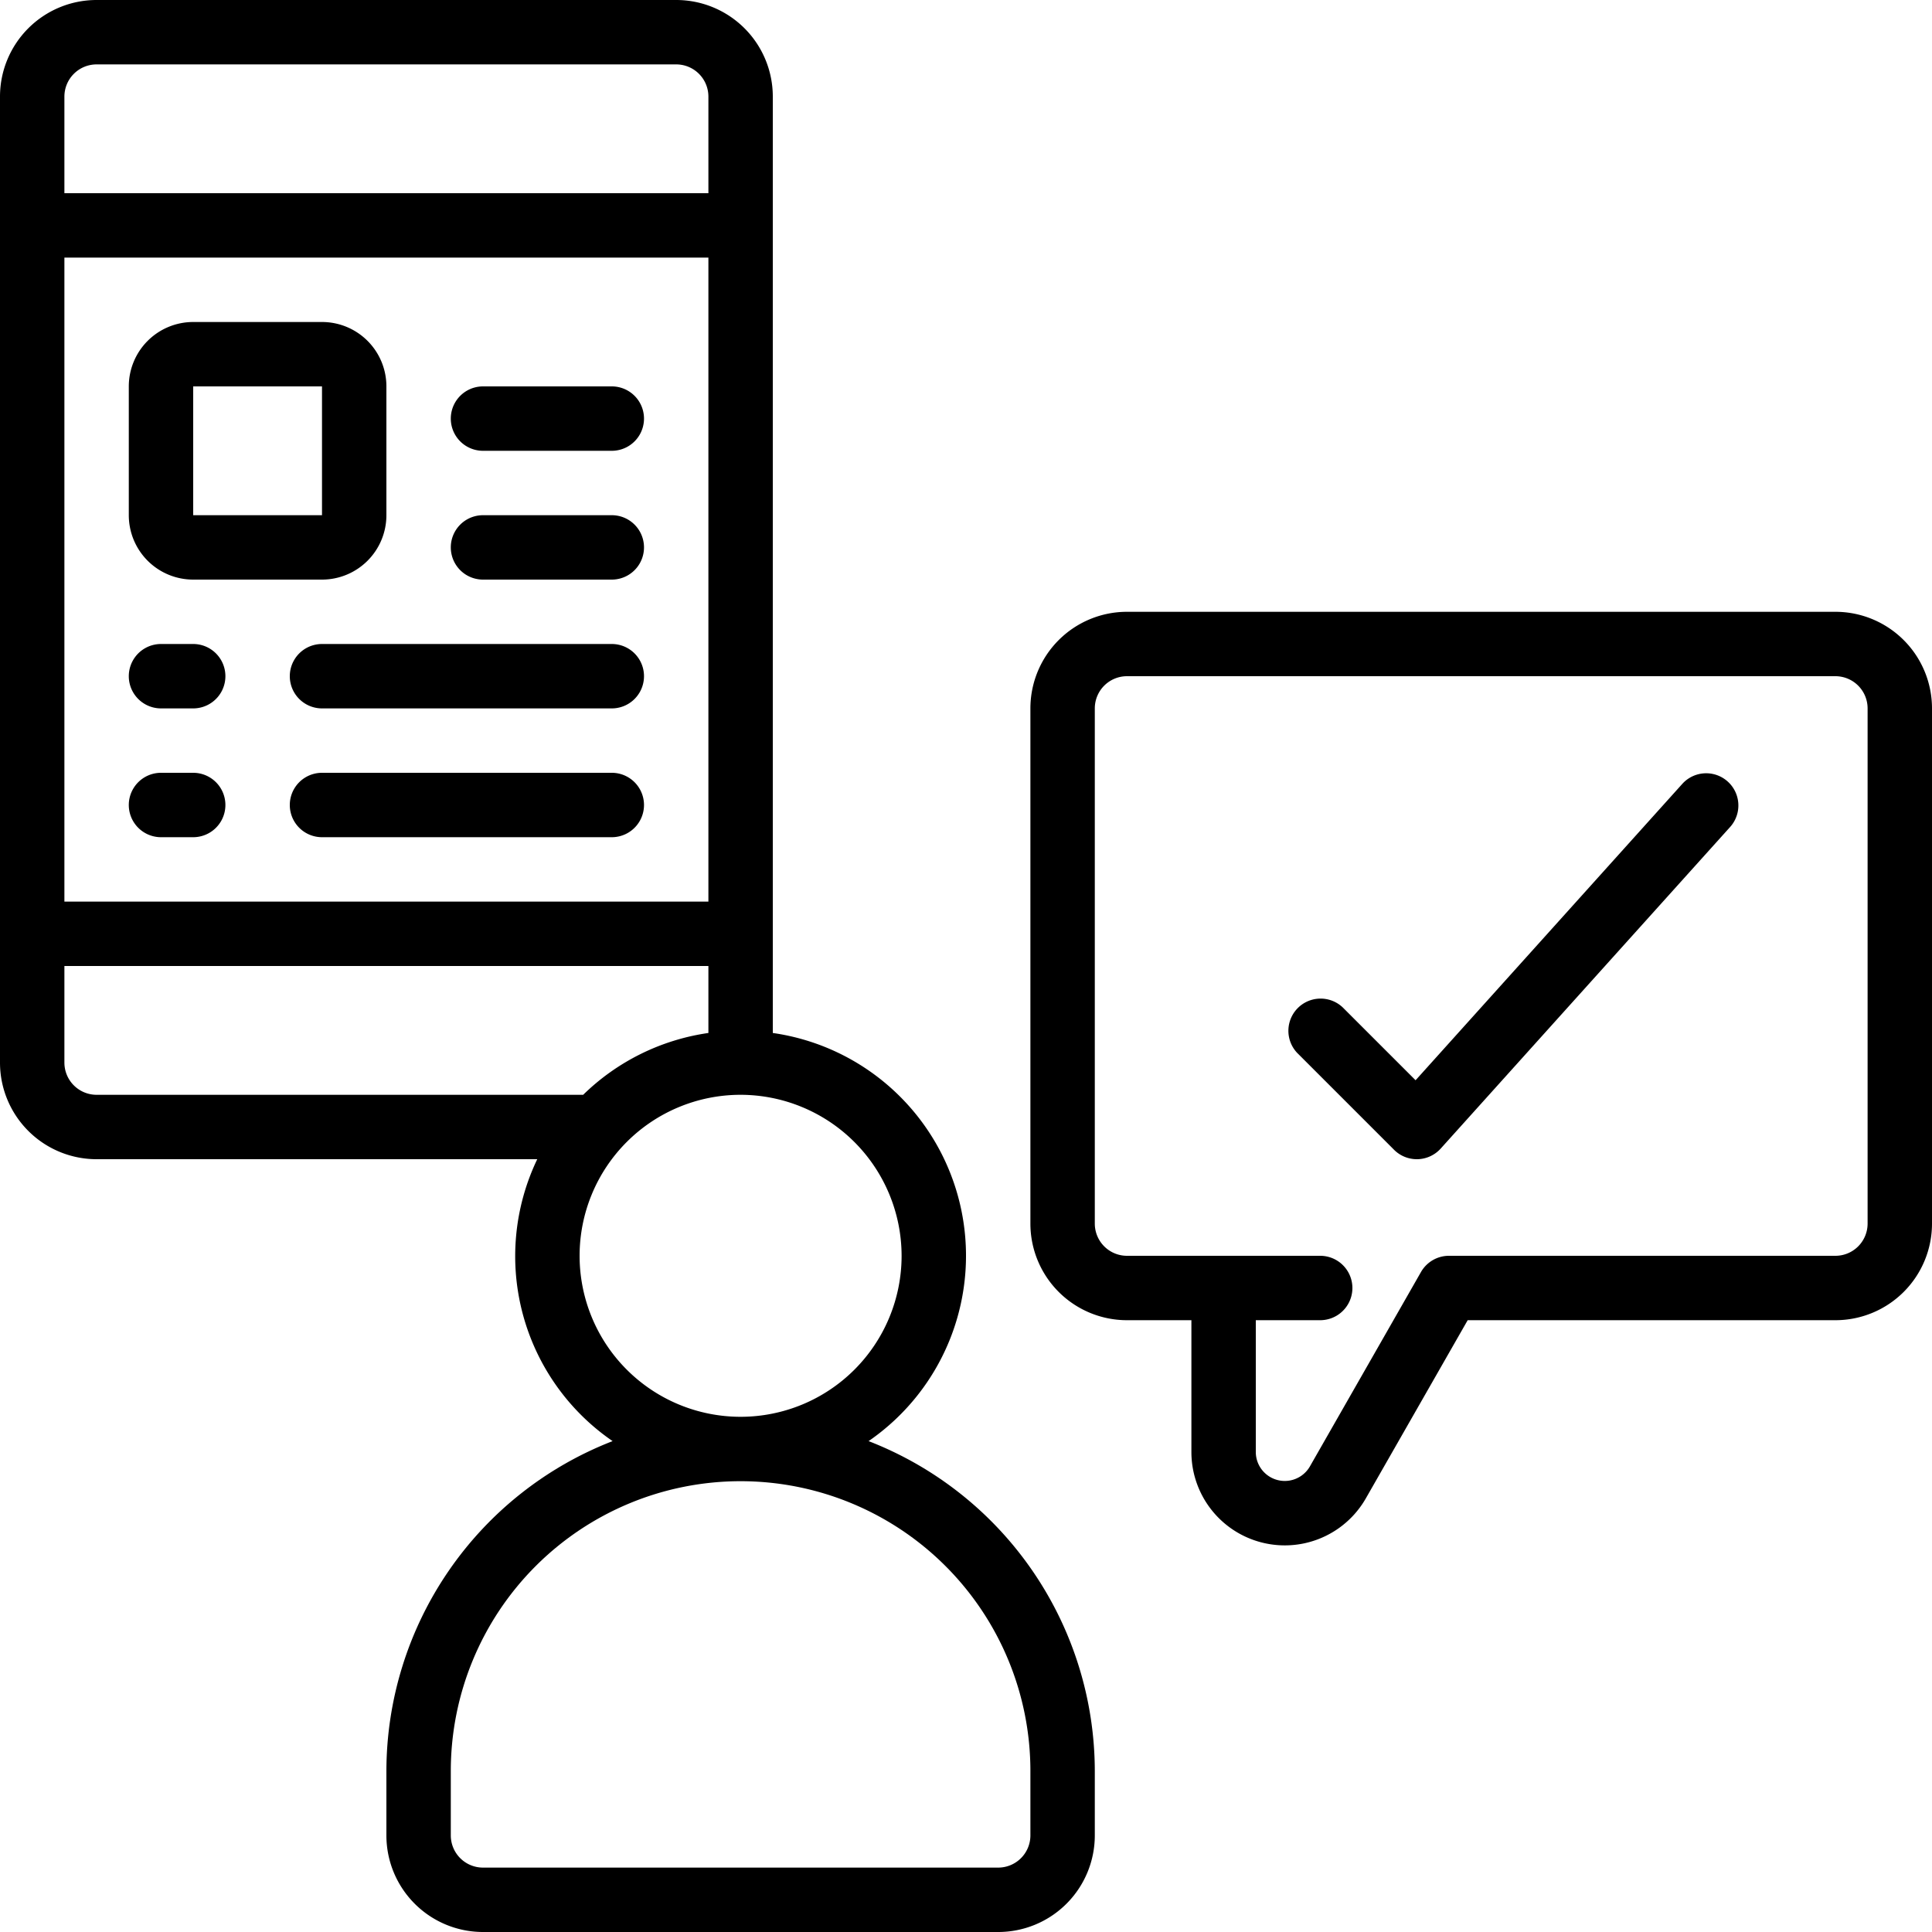
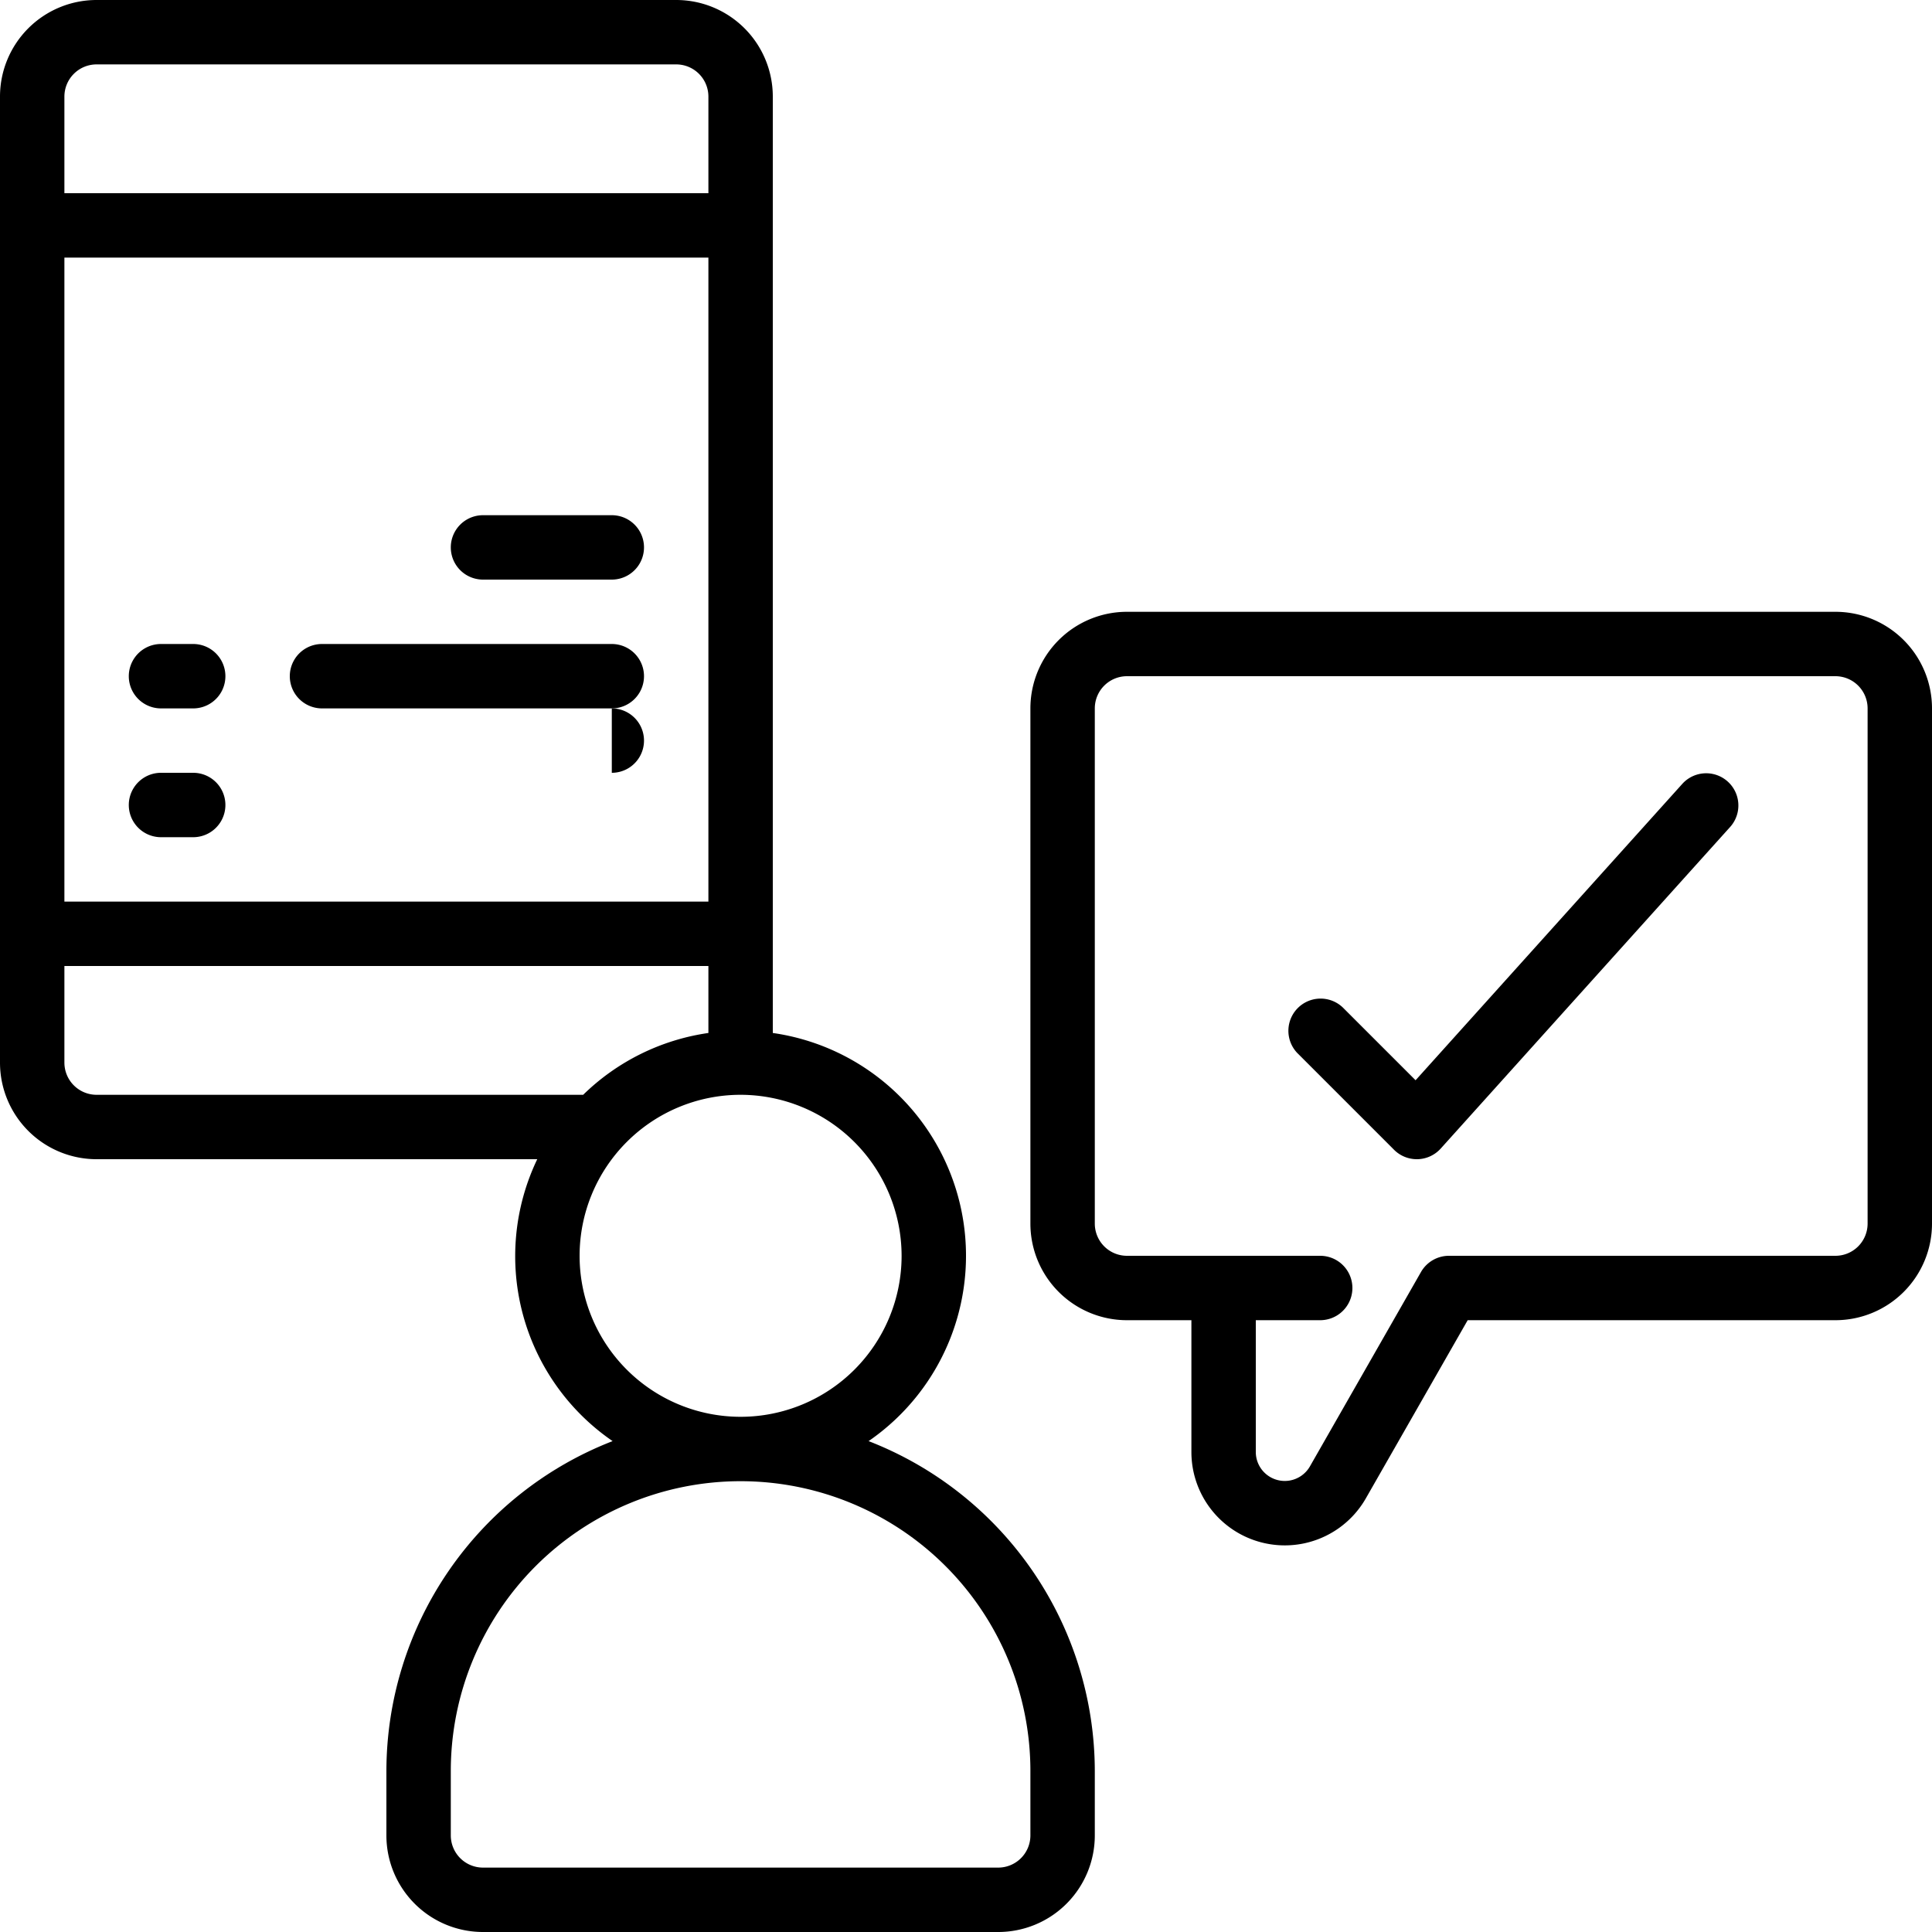
<svg xmlns="http://www.w3.org/2000/svg" id="Icons" viewBox="0 0 60 60">
  <path d="M57,19H35a3,3,0,0,0-3,3V38a3,3,0,0,0,3,3h2v4.1a2.9,2.9,0,0,0,5.415,1.437L45.58,41H57a3,3,0,0,0,3-3V22A3,3,0,0,0,57,19Zm1,19a1,1,0,0,1-1,1H45a1,1,0,0,0-.868.5l-3.453,6.043A.9.9,0,0,1,39,45.1V41h2a1,1,0,0,0,0-2H35a1,1,0,0,1-1-1V22a1,1,0,0,1,1-1H57a1,1,0,0,1,1,1Z" />
  <path d="M3,36H16.685a6.964,6.964,0,0,0,2.34,8.755A11.008,11.008,0,0,0,12,55v2a3,3,0,0,0,3,3H31a3,3,0,0,0,3-3V55a11.008,11.008,0,0,0-7.025-10.245A6.989,6.989,0,0,0,24,32.08V3a3,3,0,0,0-3-3H3A3,3,0,0,0,0,3V33A3,3,0,0,0,3,36ZM2,33V30H22v2.08A6.977,6.977,0,0,0,18.111,34H3A1,1,0,0,1,2,33Zm20-5H2V8H22ZM32,55v2a1,1,0,0,1-1,1H15a1,1,0,0,1-1-1V55a9,9,0,0,1,18,0ZM28,39a5,5,0,1,1-5-5A5.006,5.006,0,0,1,28,39ZM3,2H21a1,1,0,0,1,1,1V6H2V3A1,1,0,0,1,3,2Z" />
-   <path d="M6,18h4a2,2,0,0,0,2-2V12a2,2,0,0,0-2-2H6a2,2,0,0,0-2,2v4A2,2,0,0,0,6,18Zm0-6h4l0,4H6Z" />
  <path d="M52.257,24.331l-8.295,9.217-2.255-2.255a1,1,0,0,0-1.414,1.414l3,3A1,1,0,0,0,44,36h.026a1,1,0,0,0,.717-.331l9-10a1,1,0,0,0-1.486-1.338Z" />
-   <path d="M15,14h4a1,1,0,0,0,0-2H15a1,1,0,0,0,0,2Z" />
  <path d="M5,22H6a1,1,0,0,0,0-2H5a1,1,0,0,0,0,2Z" />
  <path d="M19,20H10a1,1,0,0,0,0,2h9a1,1,0,0,0,0-2Z" />
  <path d="M6,24H5a1,1,0,0,0,0,2H6a1,1,0,0,0,0-2Z" />
-   <path d="M19,24H10a1,1,0,0,0,0,2h9a1,1,0,0,0,0-2Z" />
+   <path d="M19,24H10h9a1,1,0,0,0,0-2Z" />
  <path d="M15,18h4a1,1,0,0,0,0-2H15a1,1,0,0,0,0,2Z" />
</svg>